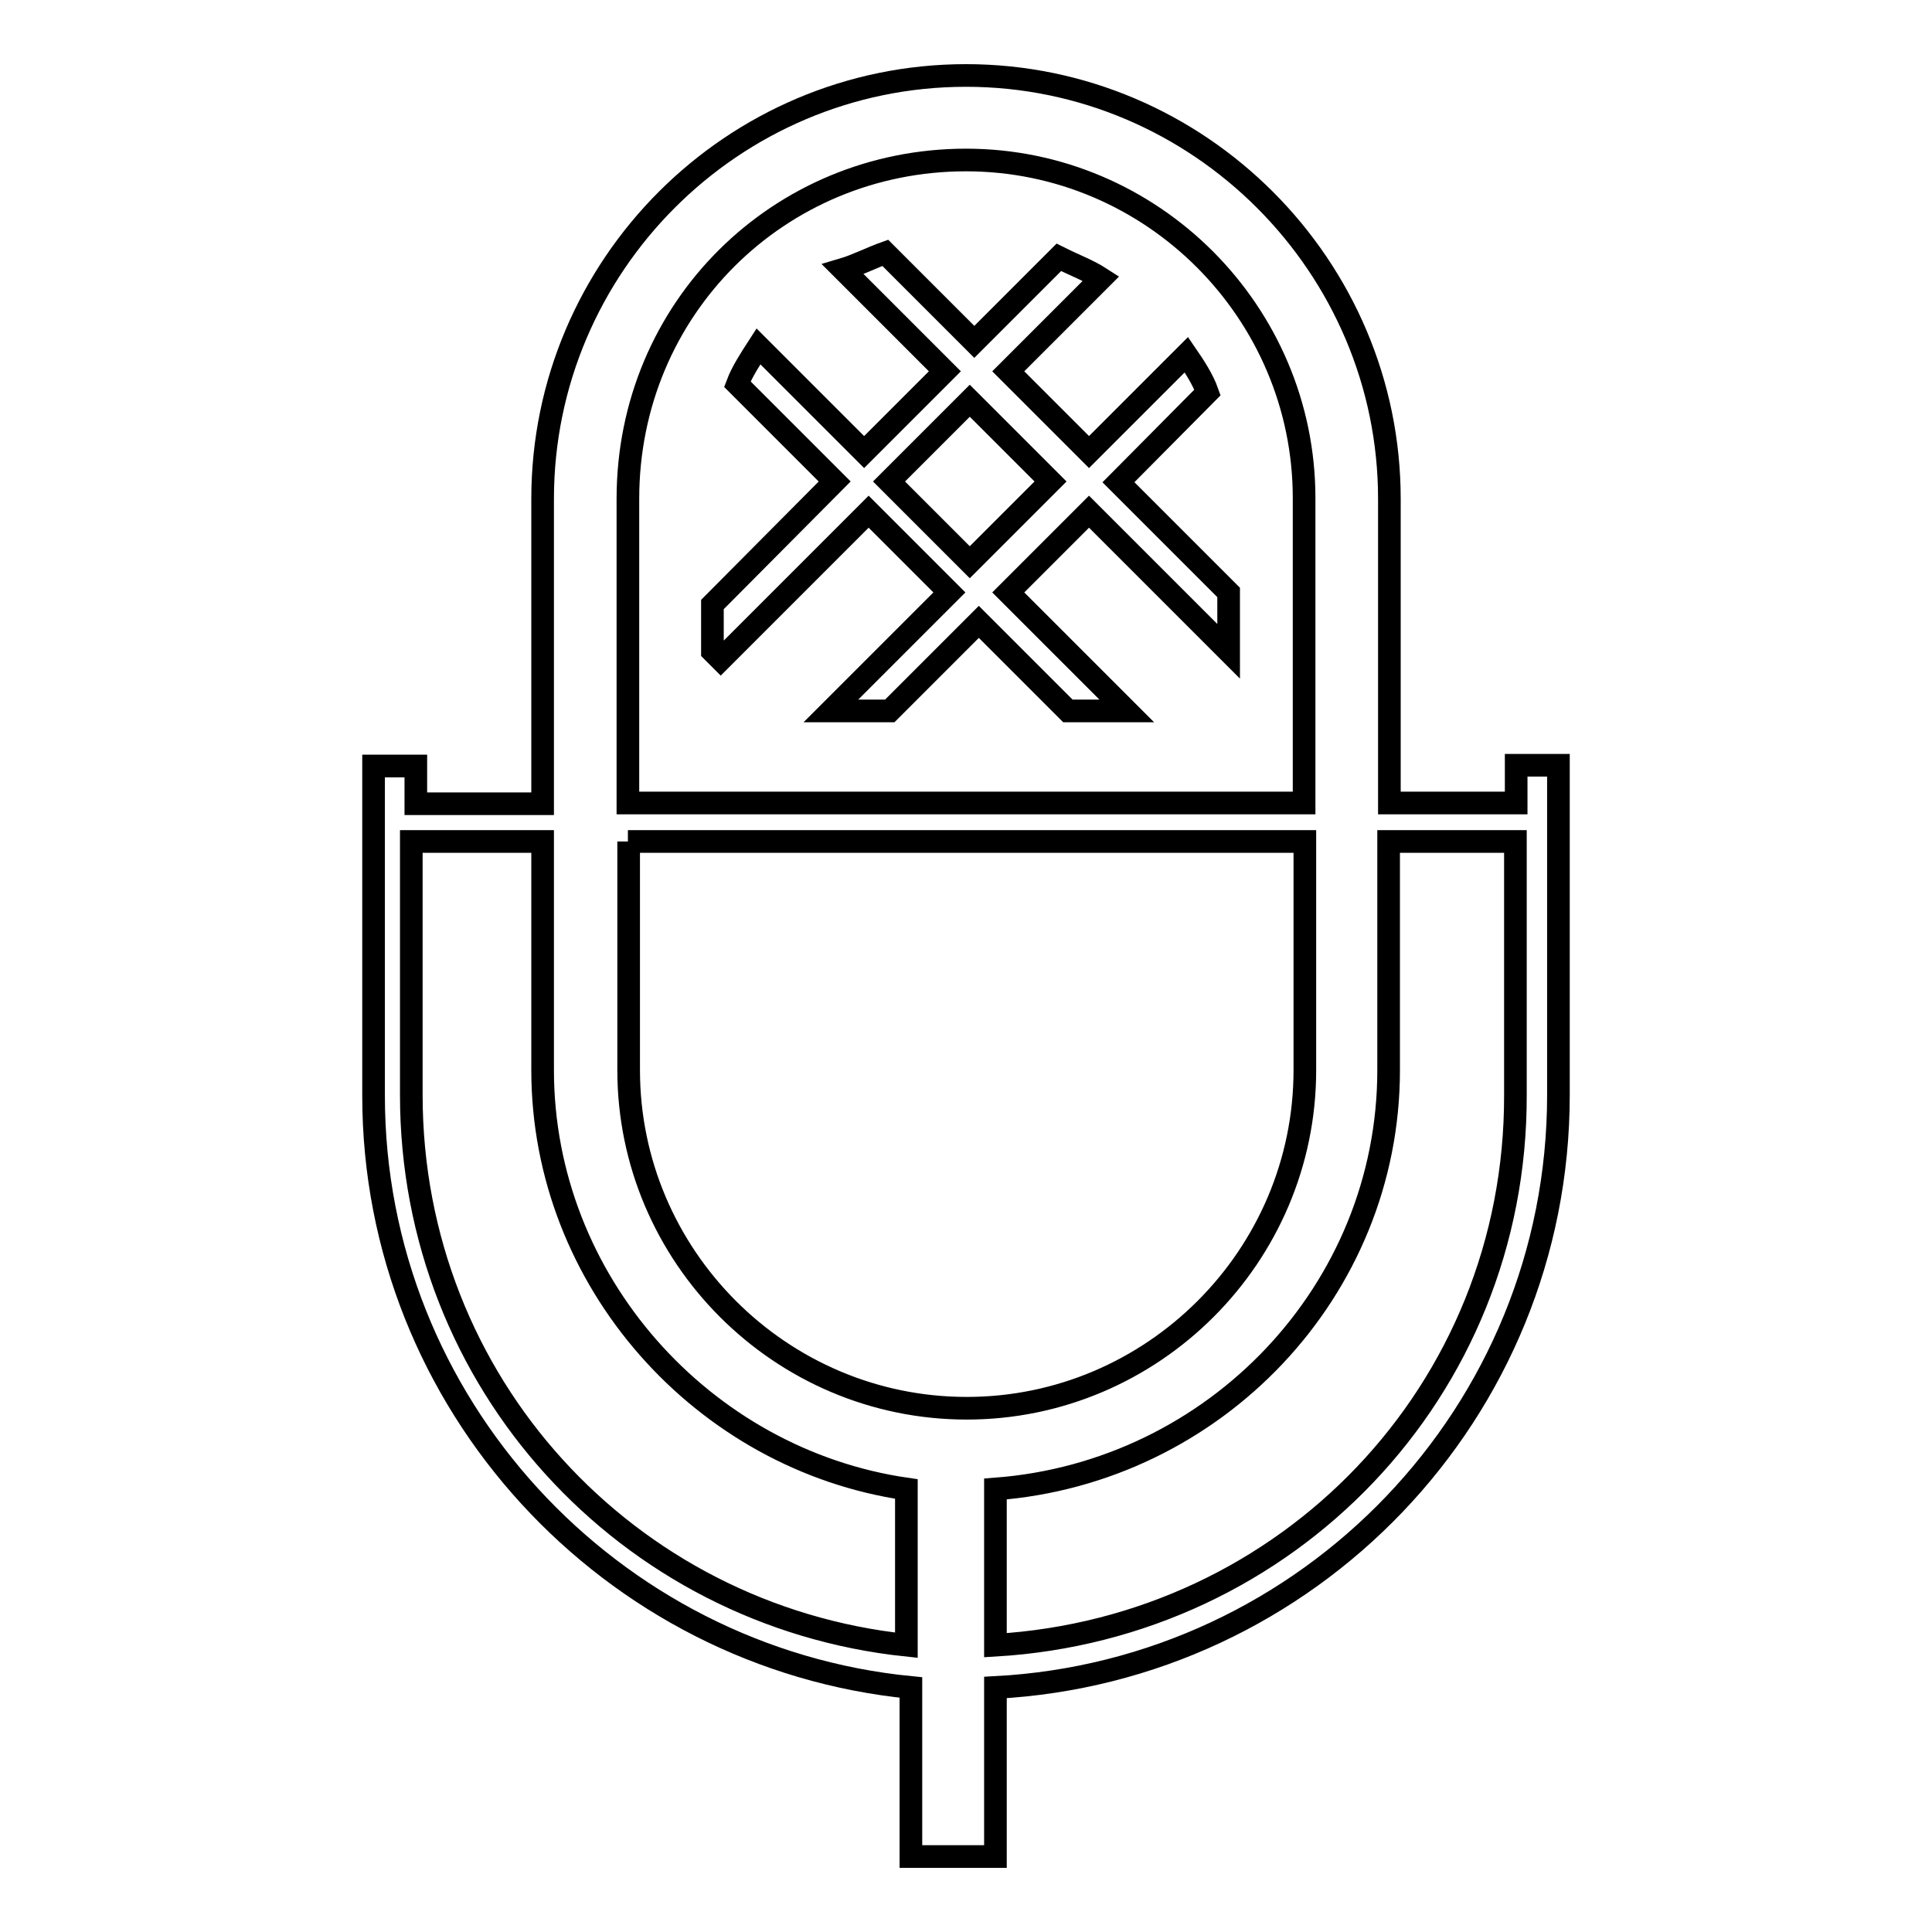
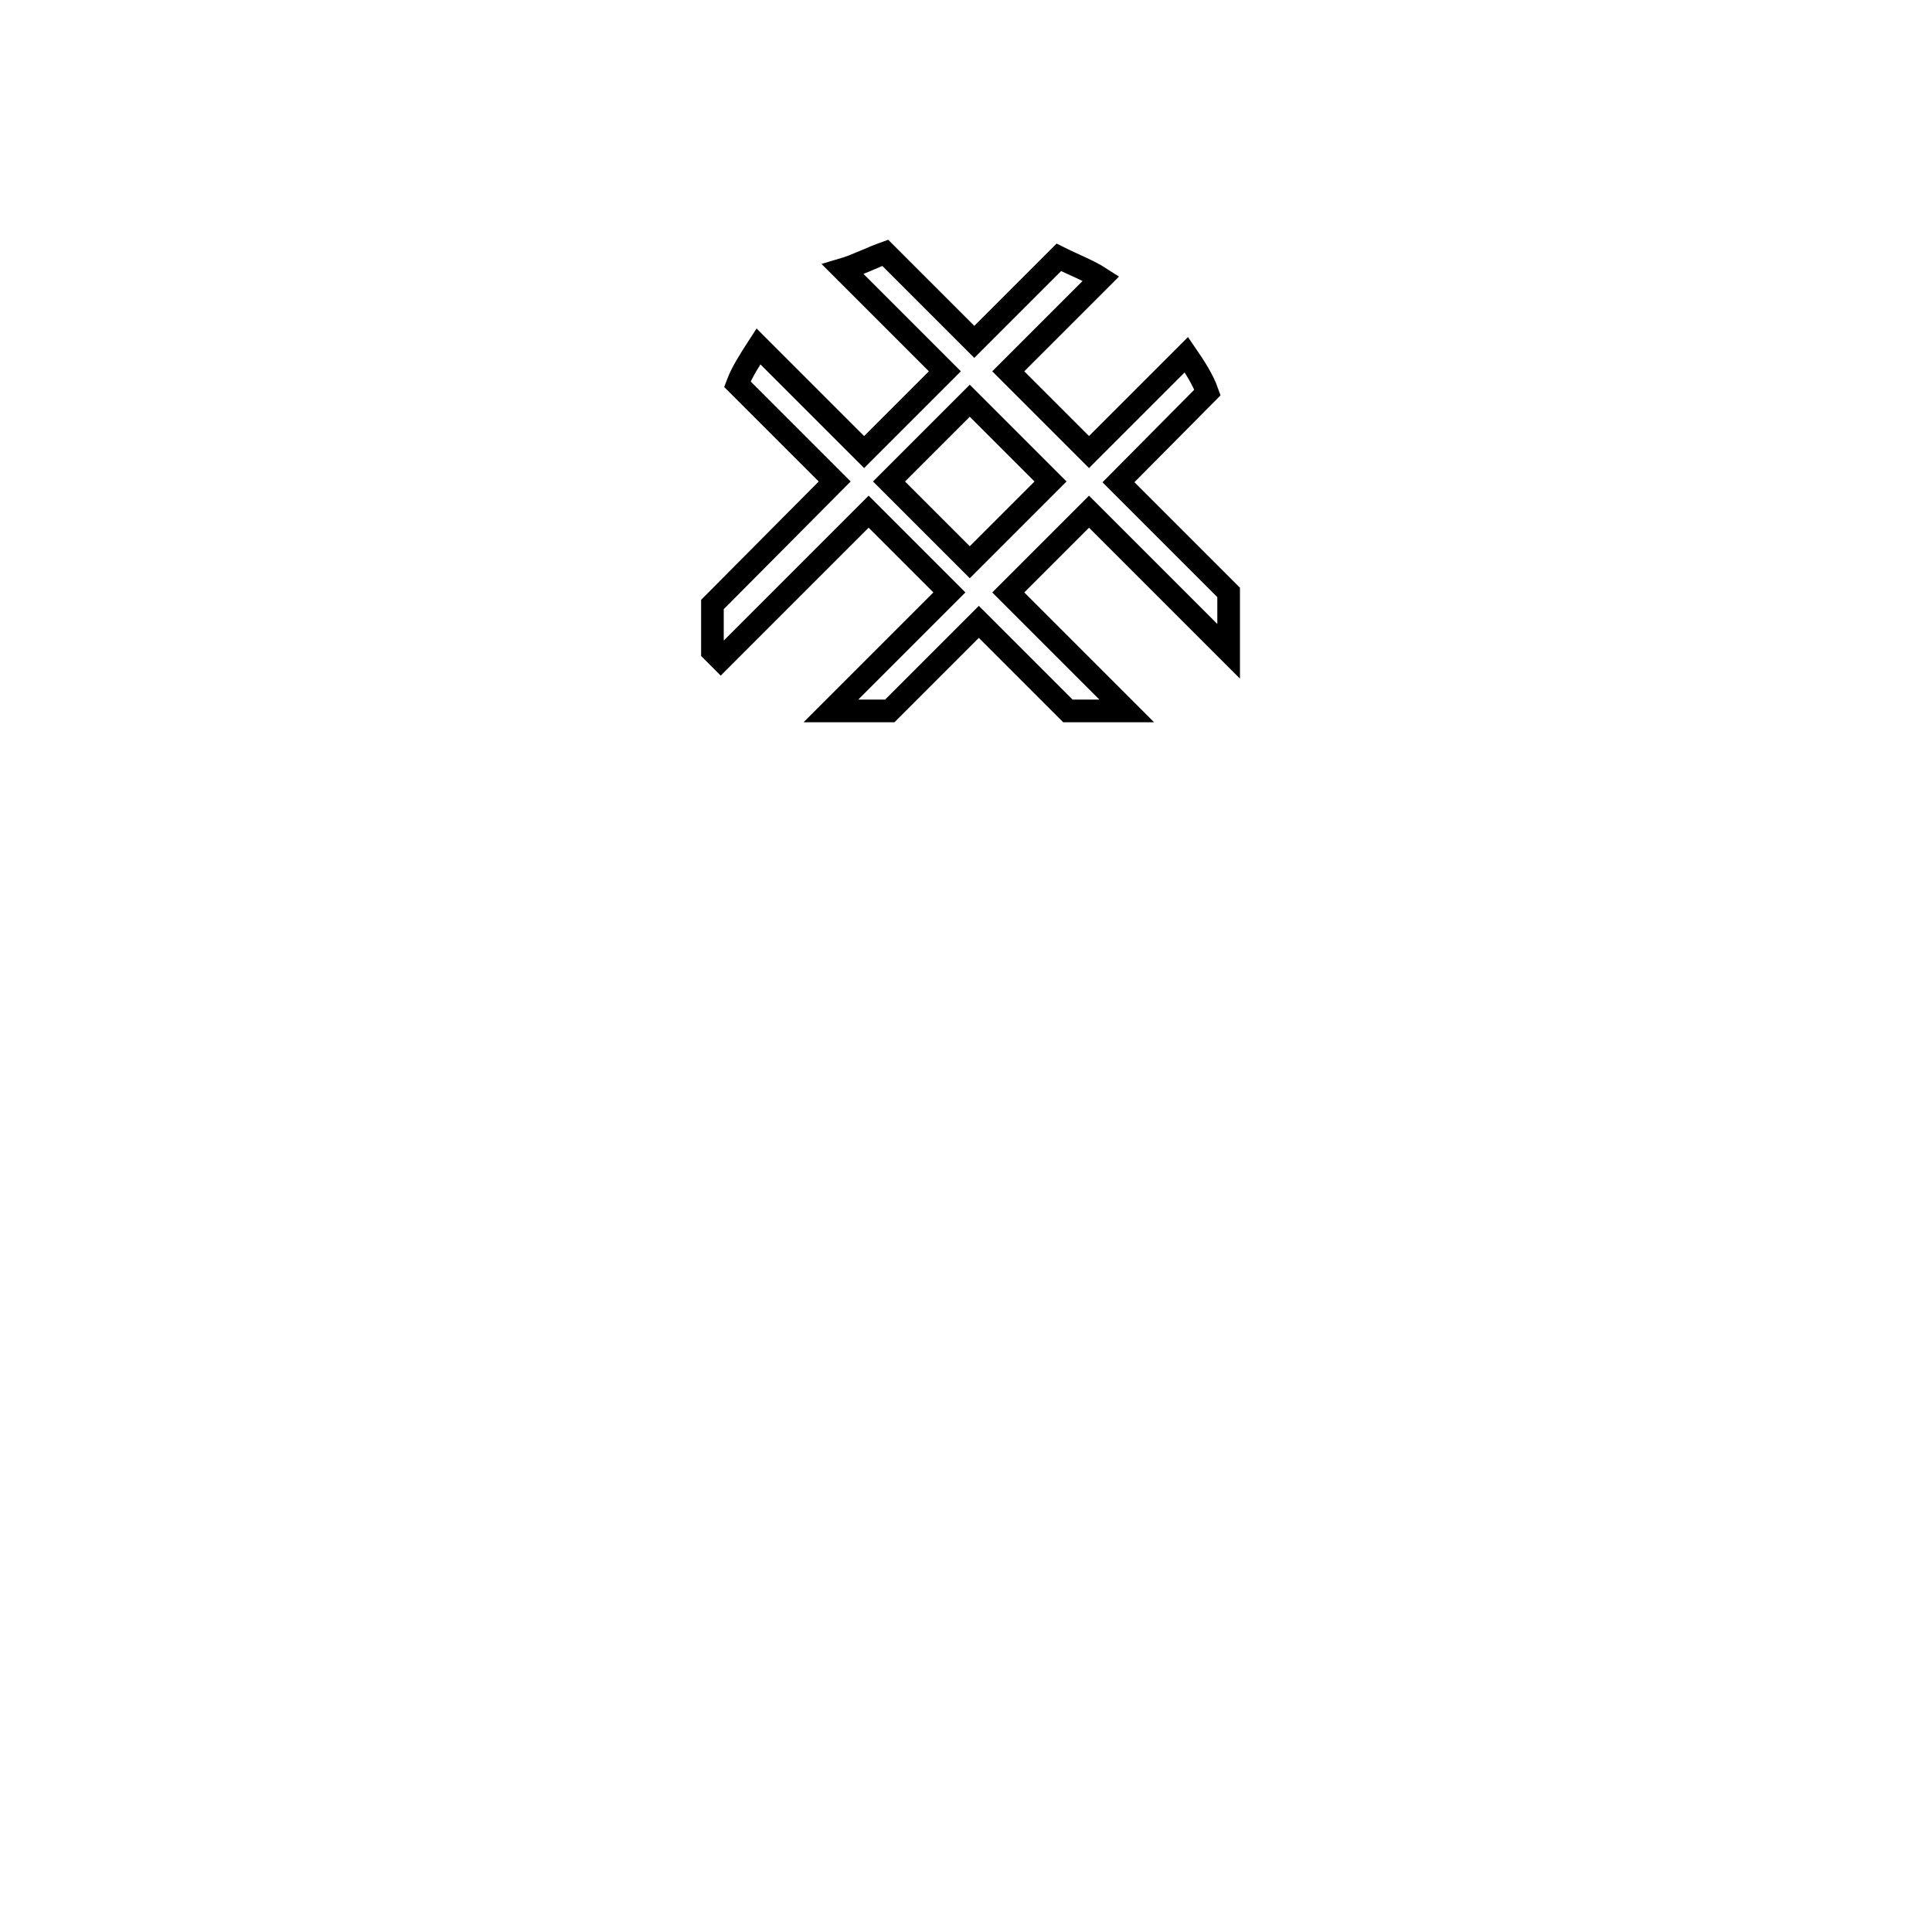
<svg xmlns="http://www.w3.org/2000/svg" version="1.1" x="0px" y="0px" viewBox="0 0 256 256" enable-background="new 0 0 256 256" xml:space="preserve">
  <g>
-     <path stroke-width="3" fill-opacity="0" stroke="#000000" d="M120.7,223.6V246h11.2v-22.4c41.5-2.2,74.6-36.4,74.6-78.5v-43.7h-5.6v5h-16.8V66.1 c0-30.8-25.2-56.1-56.1-56.1S71.9,35.2,71.9,66.1v40.4H55.1v-5h-5.6v43.7C49.5,186,80.9,219.7,120.7,223.6z M128,21.2 c24.7,0,44.8,20.2,44.8,44.8v40.4H83.2V66.1C83.2,40.8,103.3,21.2,128,21.2z M83.2,111.5h89.7v30.3c0,24.7-20.2,44.8-44.8,44.8 c-24.7,0-44.8-20.2-44.8-44.8V111.5z M131.9,218v-20.7c29.1-2.2,52.1-26.3,52.1-55.5v-30.3h16.8v33.6 C200.9,184.3,170.6,215.7,131.9,218L131.9,218z M55.1,111.5h16.8v30.3c0,28,21.3,51.6,48.2,55.5V218c-37-3.9-65.6-34.8-65.6-72.9 v-33.6H55.1z" />
    <path stroke-width="3" fill-opacity="0" stroke="#000000" d="M114.5,59.9l-14-14c-1.1,1.7-2.2,3.4-2.8,5l12.9,12.9L94.4,80.1v6.2l1.1,1.1l19.6-19.6l10.7,10.7 l-15.7,15.7h7.8l11.8-11.8l11.8,11.8h7.8l-15.7-15.7l10.7-10.7l18.5,18.5v-7.8l-14.6-14.6L160,52c-0.6-1.7-1.7-3.4-2.8-5 l-12.9,12.9l-10.7-10.7l12.3-12.3c-1.7-1.1-3.4-1.7-5.6-2.8l-11.2,11.2l-11.8-11.8c-1.7,0.6-3.9,1.7-5.6,2.2l13.5,13.5L114.5,59.9z  M139.2,63.8l-10.7,10.7l-10.7-10.7l10.7-10.7L139.2,63.8z" />
  </g>
</svg>